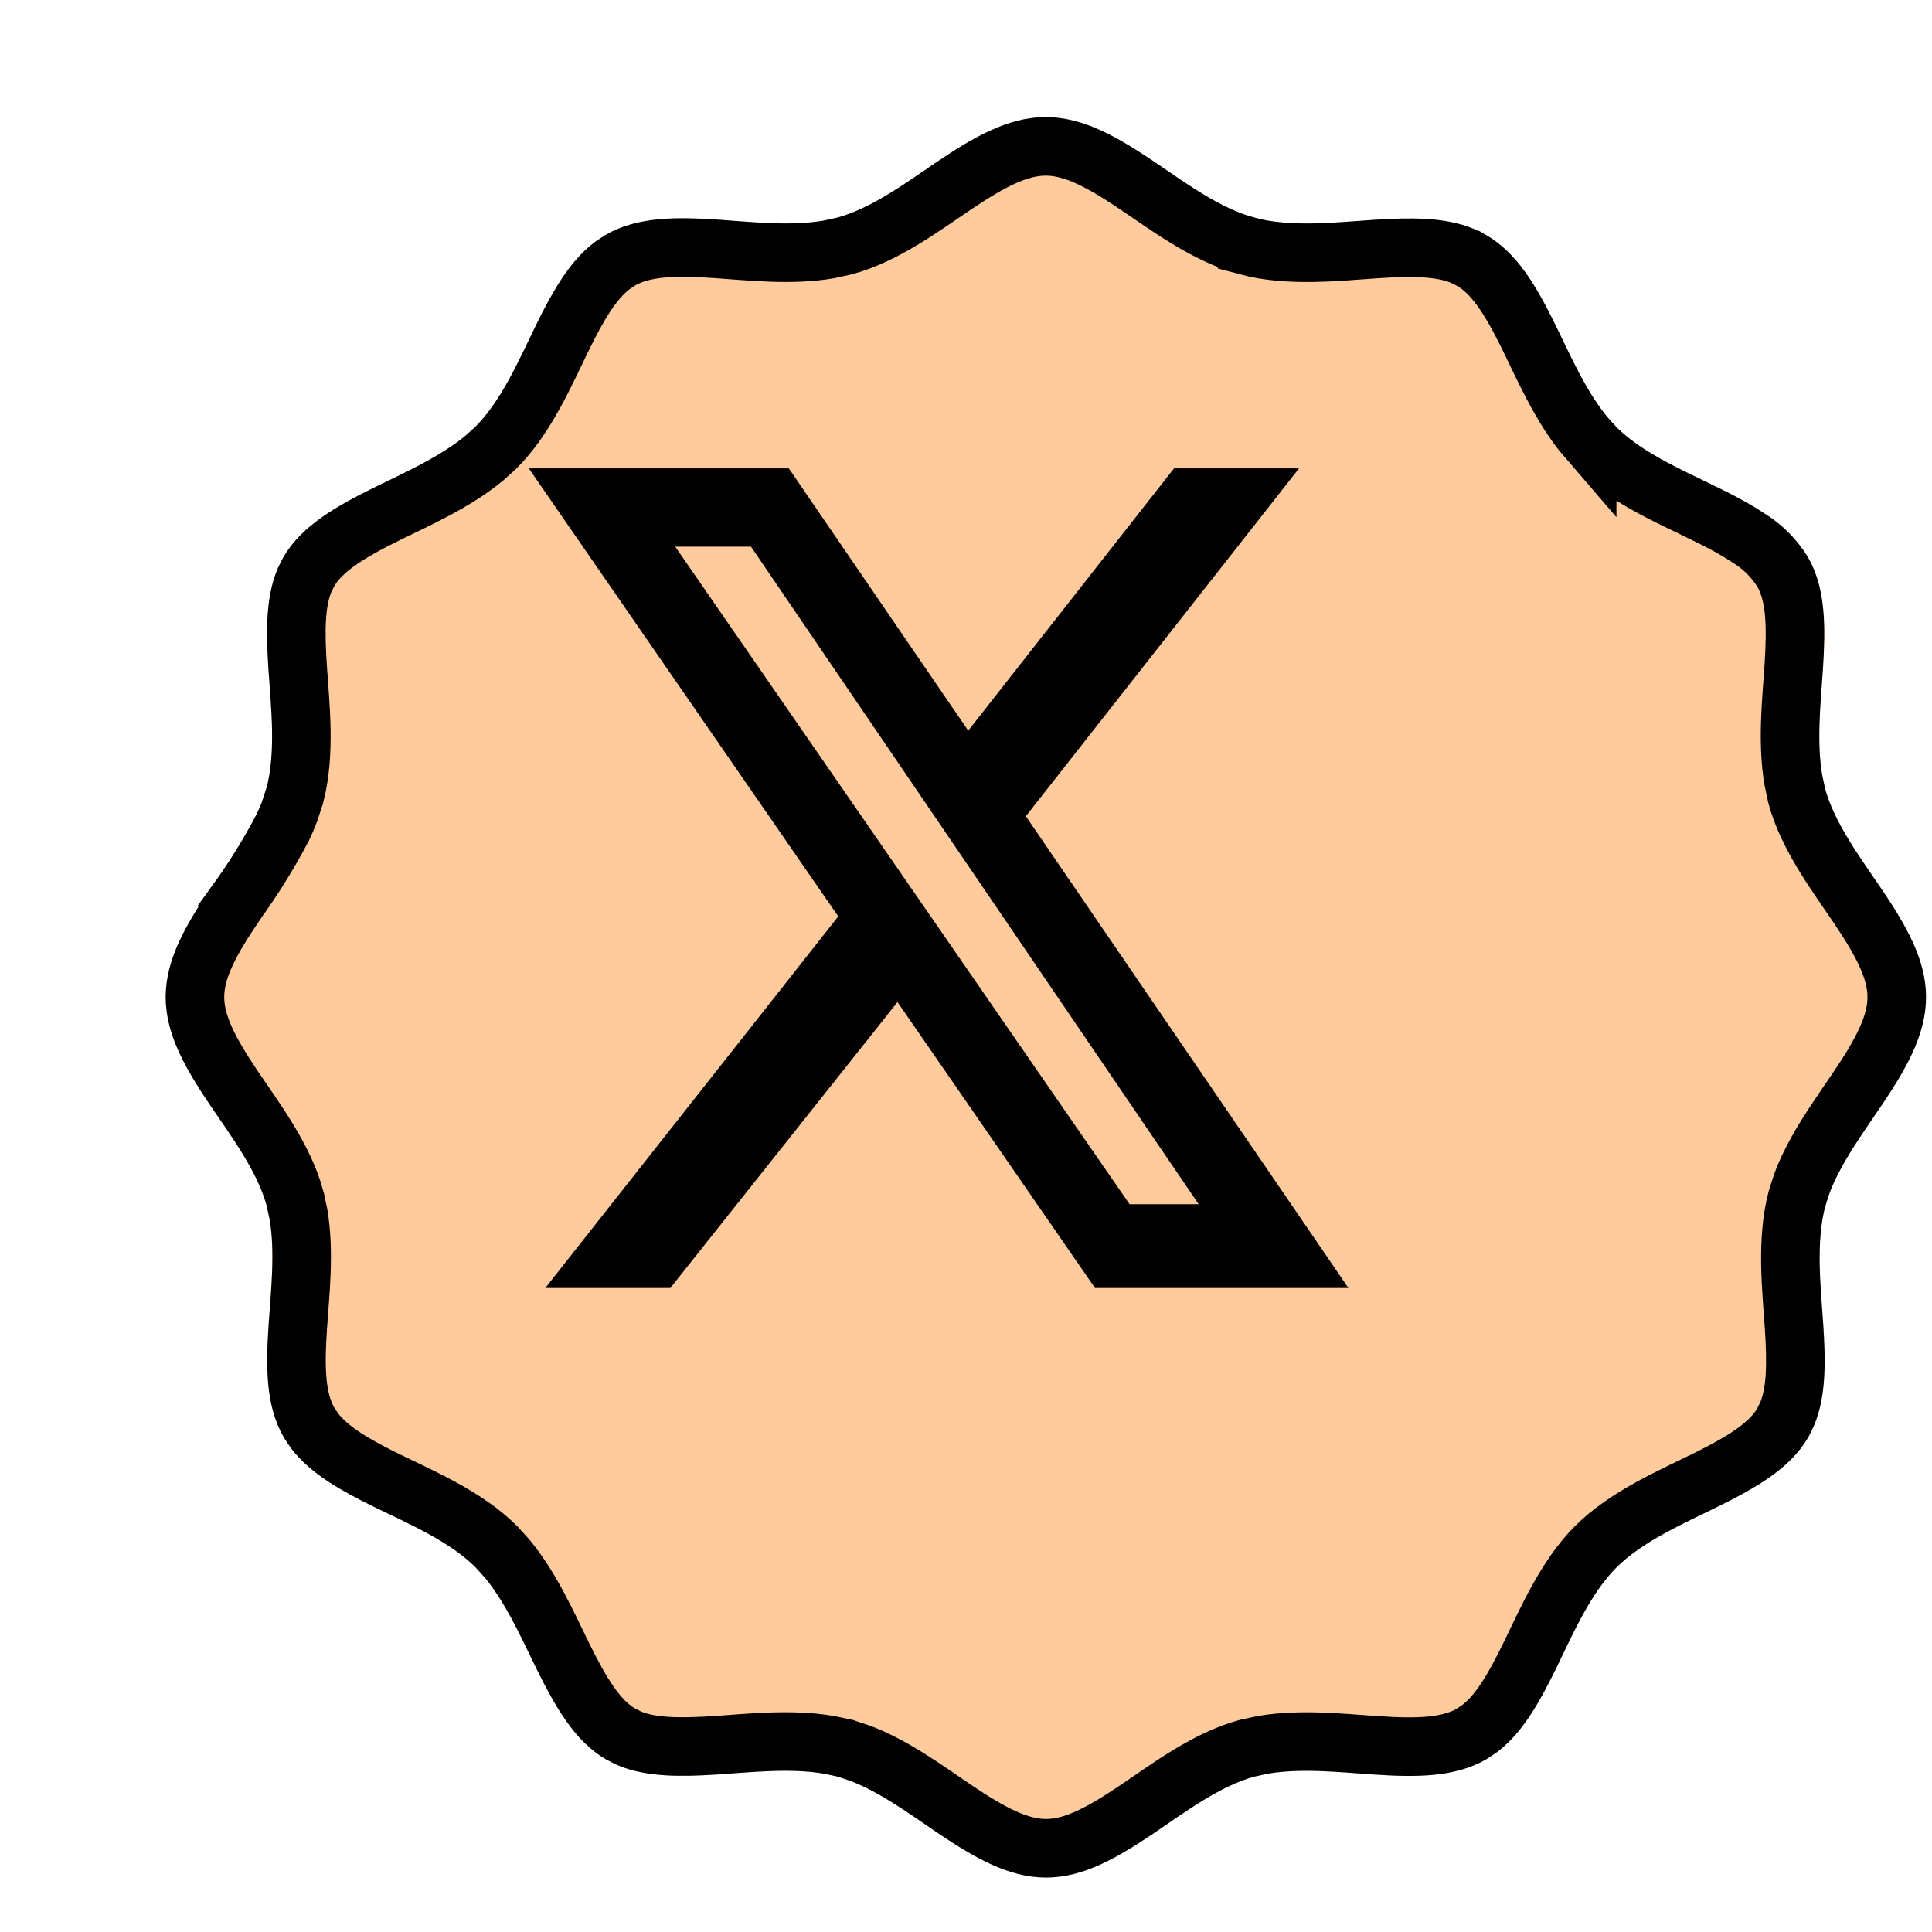
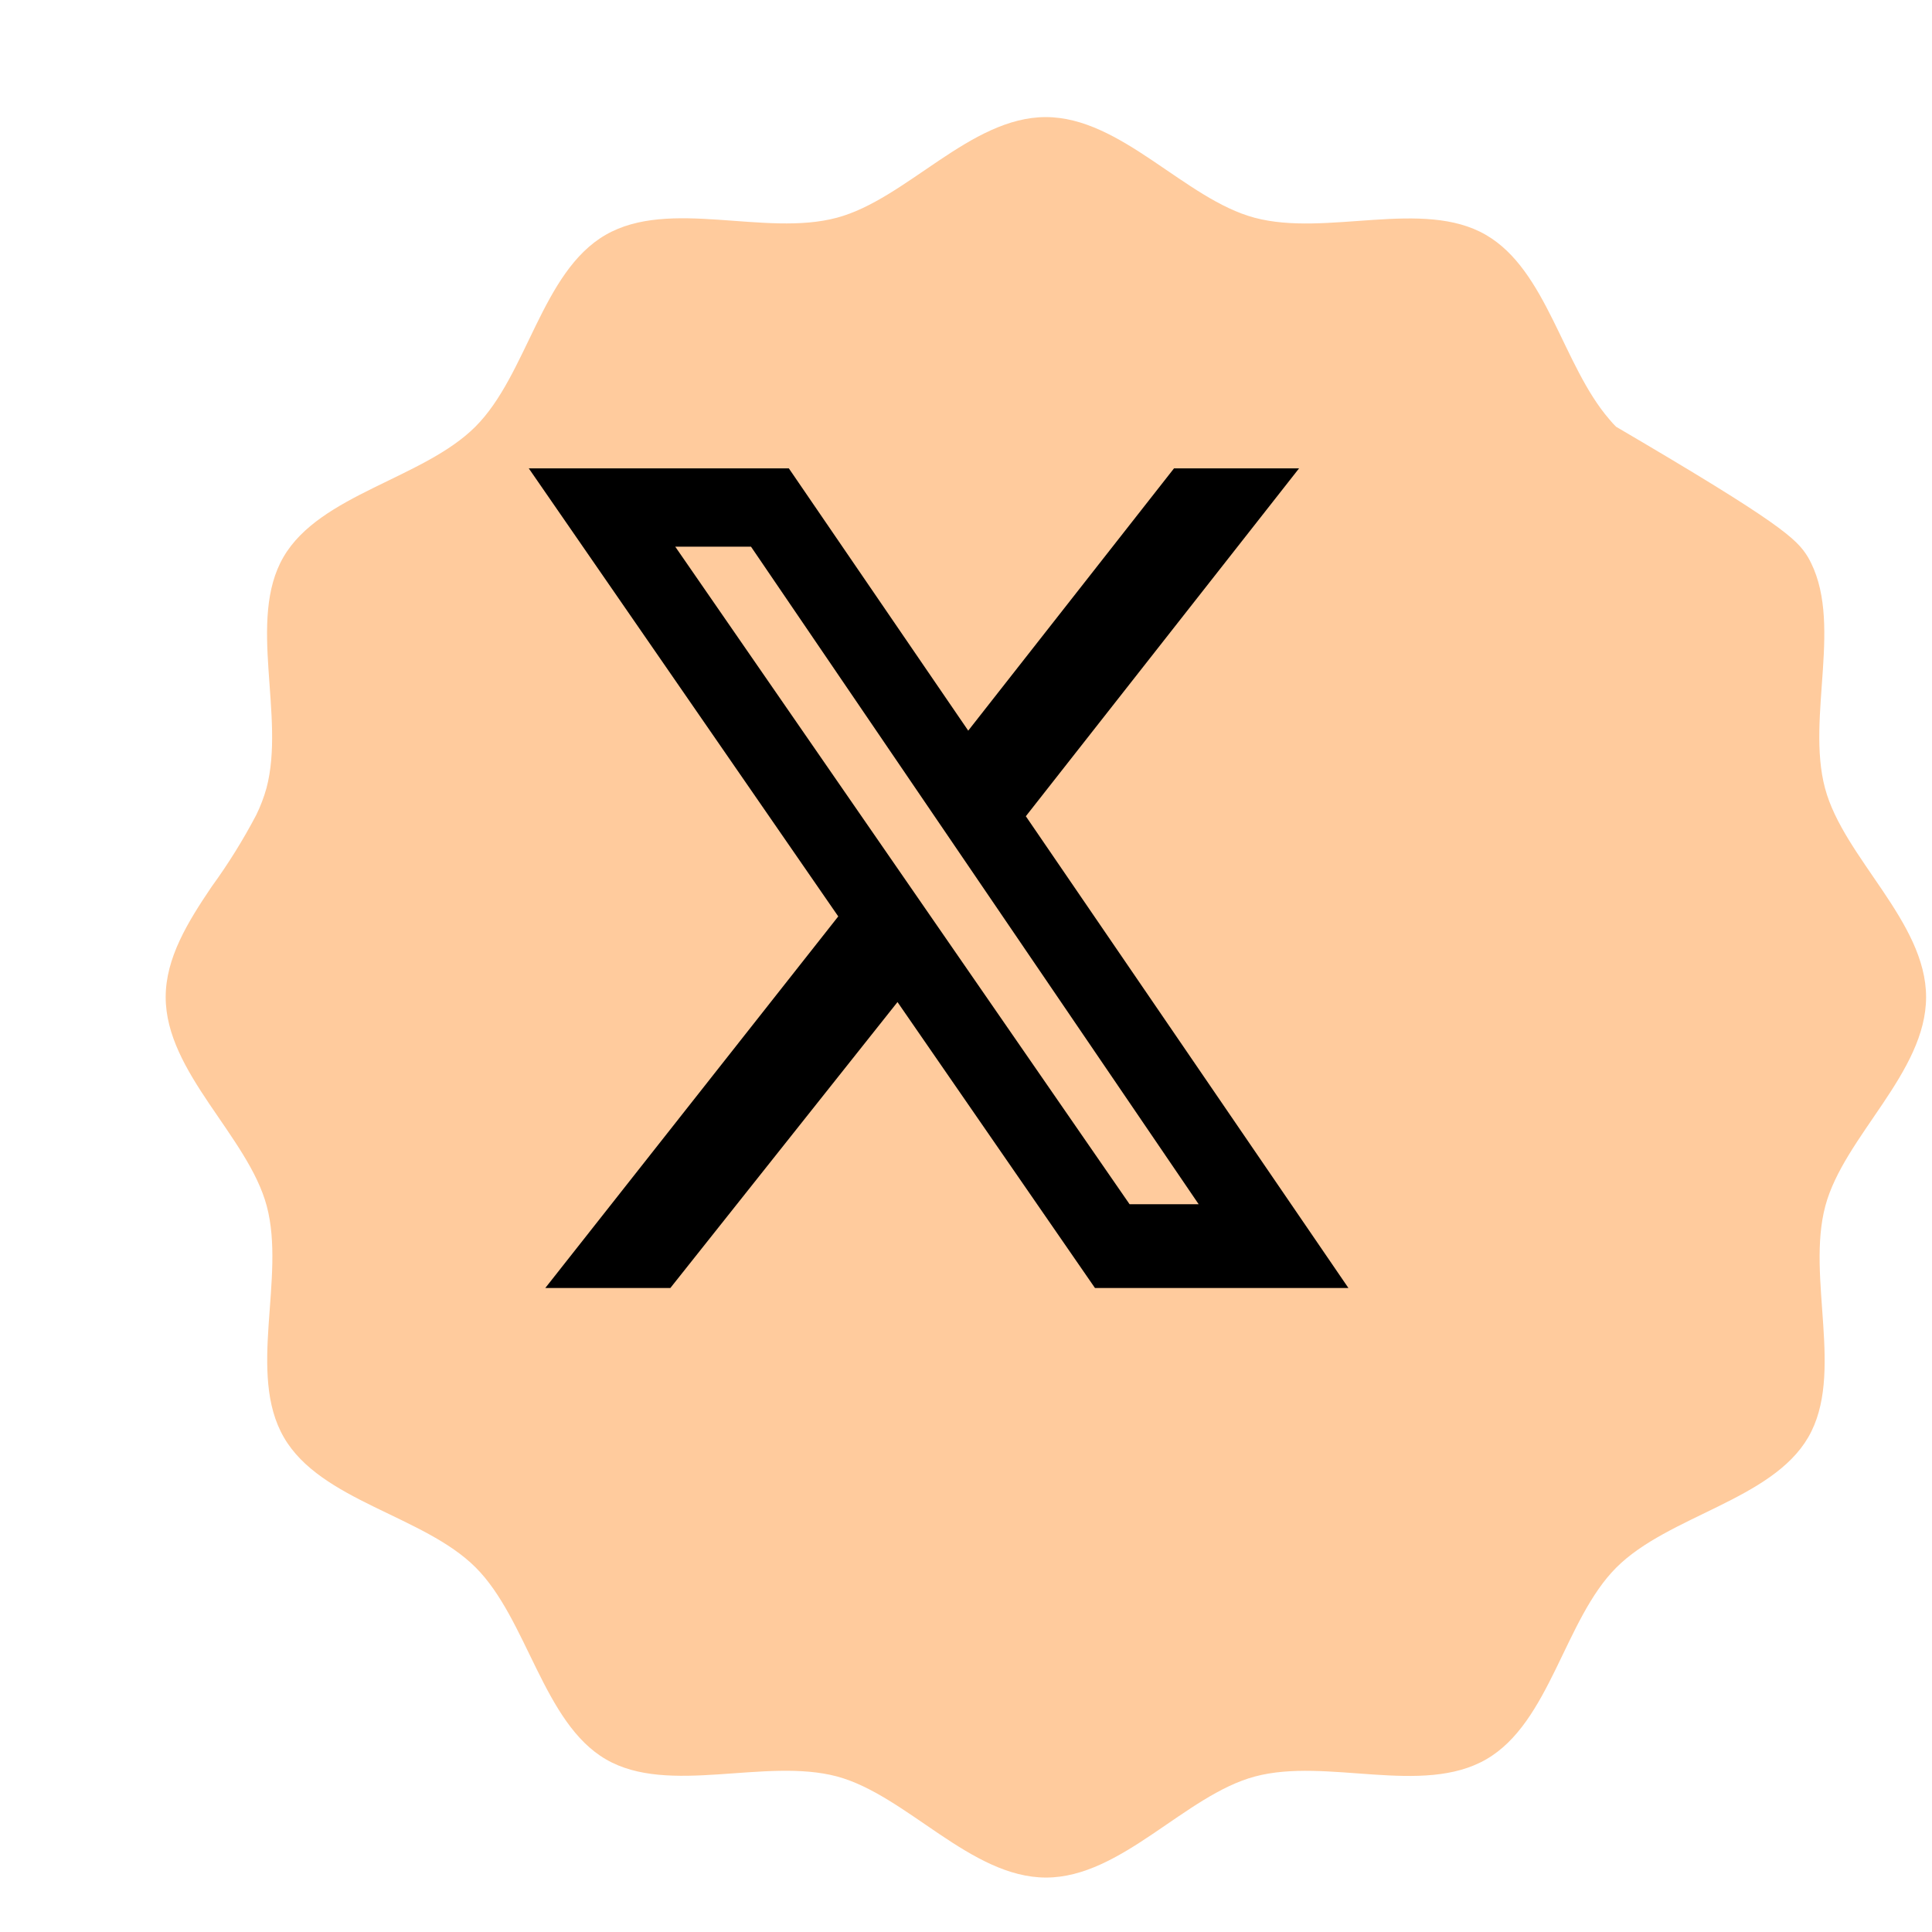
<svg xmlns="http://www.w3.org/2000/svg" width="33" height="33" viewBox="0 0 33 33" fill="none">
  <g filter="url(#filter0_d_1_168)">
-     <path d="M29.178 18.599C28.849 19.829 29.51 21.476 28.886 22.55C28.262 23.624 26.496 23.887 25.608 24.775C24.721 25.662 24.477 27.422 23.385 28.051C22.293 28.681 20.664 28.015 19.435 28.344C18.245 28.661 17.156 30.07 15.867 30.07C14.578 30.07 13.489 28.667 12.3 28.344C11.069 28.015 9.422 28.675 8.35 28.051C7.277 27.428 7.011 25.661 6.125 24.774C5.239 23.886 3.478 23.642 2.848 22.55C2.217 21.458 2.884 19.829 2.556 18.599C2.238 17.41 0.83 16.322 0.83 15.031C0.83 14.362 1.208 13.747 1.616 13.144C1.899 12.755 2.154 12.345 2.378 11.918C2.449 11.773 2.507 11.62 2.551 11.464C2.879 10.234 2.218 8.587 2.842 7.514C3.466 6.441 5.232 6.176 6.119 5.289C7.007 4.403 7.251 2.642 8.344 2.012C9.437 1.381 11.064 2.049 12.294 1.719C13.483 1.402 14.572 0 15.862 0C17.152 0 18.239 1.402 19.429 1.719C20.66 2.049 22.306 1.388 23.38 2.012C24.423 2.615 24.693 4.243 25.489 5.163C25.525 5.207 25.563 5.249 25.604 5.289C26.24 5.925 27.323 6.231 28.118 6.757C28.429 6.945 28.69 7.205 28.88 7.514C29.504 8.591 28.843 10.234 29.173 11.464C29.49 12.653 30.899 13.741 30.899 15.031C30.899 16.322 29.496 17.41 29.178 18.599Z" fill="#FFCB9D" />
-     <path d="M15.861 0.5C16.337 0.5 16.815 0.761 17.404 1.156C17.939 1.515 18.602 2.015 19.3 2.201V2.202C20.016 2.394 20.846 2.297 21.496 2.254C22.122 2.213 22.606 2.217 22.977 2.369L23.129 2.444H23.13C23.508 2.663 23.781 3.09 24.08 3.691C24.353 4.24 24.659 4.968 25.11 5.49V5.489L25.251 5.644C25.633 6.025 26.13 6.291 26.58 6.513C27.057 6.748 27.48 6.934 27.843 7.174L27.858 7.184C28.099 7.33 28.302 7.531 28.45 7.771C28.673 8.16 28.684 8.688 28.638 9.398C28.6 9.966 28.522 10.672 28.631 11.319L28.689 11.593C28.876 12.291 29.38 12.954 29.74 13.489C30.137 14.079 30.398 14.557 30.398 15.031C30.398 15.507 30.138 15.985 29.742 16.575C29.428 17.044 29.005 17.609 28.779 18.21L28.695 18.47C28.504 19.186 28.601 20.016 28.644 20.666C28.685 21.292 28.681 21.776 28.528 22.146L28.454 22.299C28.228 22.688 27.77 22.966 27.125 23.284C26.54 23.573 25.773 23.903 25.255 24.421C24.736 24.94 24.409 25.708 24.124 26.29C23.849 26.851 23.603 27.272 23.279 27.521L23.135 27.618C22.737 27.847 22.205 27.859 21.495 27.811C20.929 27.774 20.226 27.693 19.579 27.802L19.306 27.86C18.607 28.047 17.945 28.551 17.409 28.911C16.819 29.308 16.341 29.57 15.867 29.57C15.393 29.57 14.915 29.309 14.325 28.913C13.857 28.598 13.291 28.174 12.69 27.946L12.431 27.861L12.429 27.86L12.155 27.802C11.508 27.693 10.801 27.772 10.232 27.81C9.607 27.851 9.123 27.847 8.753 27.694L8.602 27.619C8.213 27.393 7.934 26.934 7.616 26.29C7.364 25.778 7.079 25.127 6.665 24.625L6.479 24.42C5.961 23.901 5.193 23.575 4.61 23.29C4.049 23.015 3.627 22.768 3.377 22.444L3.28 22.3C3.051 21.902 3.039 21.37 3.087 20.66C3.125 20.094 3.207 19.391 3.099 18.744L3.039 18.471V18.47C2.852 17.772 2.349 17.11 1.988 16.574C1.591 15.984 1.33 15.506 1.33 15.031C1.33 14.536 1.612 14.042 2.03 13.425L2.029 13.424C2.323 13.019 2.588 12.594 2.82 12.151L2.824 12.145L2.827 12.138C2.869 12.051 2.908 11.963 2.942 11.873L3.032 11.598L3.034 11.593C3.225 10.876 3.127 10.046 3.084 9.396C3.043 8.771 3.047 8.287 3.199 7.917L3.274 7.766C3.501 7.377 3.959 7.099 4.604 6.78C5.115 6.528 5.766 6.243 6.268 5.829L6.473 5.644C6.992 5.125 7.318 4.357 7.604 3.774C7.879 3.213 8.126 2.792 8.45 2.542L8.594 2.445C8.992 2.215 9.525 2.203 10.234 2.251C10.8 2.289 11.502 2.371 12.149 2.262L12.423 2.202C13.12 2.016 13.783 1.515 14.318 1.156C14.908 0.761 15.386 0.5 15.861 0.5Z" stroke="black" />
+     <path d="M29.178 18.599C28.849 19.829 29.51 21.476 28.886 22.55C28.262 23.624 26.496 23.887 25.608 24.775C24.721 25.662 24.477 27.422 23.385 28.051C22.293 28.681 20.664 28.015 19.435 28.344C18.245 28.661 17.156 30.07 15.867 30.07C14.578 30.07 13.489 28.667 12.3 28.344C11.069 28.015 9.422 28.675 8.35 28.051C7.277 27.428 7.011 25.661 6.125 24.774C5.239 23.886 3.478 23.642 2.848 22.55C2.217 21.458 2.884 19.829 2.556 18.599C2.238 17.41 0.83 16.322 0.83 15.031C0.83 14.362 1.208 13.747 1.616 13.144C1.899 12.755 2.154 12.345 2.378 11.918C2.449 11.773 2.507 11.62 2.551 11.464C2.879 10.234 2.218 8.587 2.842 7.514C3.466 6.441 5.232 6.176 6.119 5.289C7.007 4.403 7.251 2.642 8.344 2.012C9.437 1.381 11.064 2.049 12.294 1.719C13.483 1.402 14.572 0 15.862 0C17.152 0 18.239 1.402 19.429 1.719C20.66 2.049 22.306 1.388 23.38 2.012C24.423 2.615 24.693 4.243 25.489 5.163C25.525 5.207 25.563 5.249 25.604 5.289C28.429 6.945 28.69 7.205 28.88 7.514C29.504 8.591 28.843 10.234 29.173 11.464C29.49 12.653 30.899 13.741 30.899 15.031C30.899 16.322 29.496 17.41 29.178 18.599Z" fill="#FFCB9D" />
  </g>
  <path d="M20.053 8H22.189L17.522 13.942L23.032 22H18.703L15.33 17.116L11.45 22H9.314L14.318 15.653L9.032 8H13.474L16.538 12.48L20.053 8ZM19.294 20.569H20.474L12.828 9.338H11.534L19.294 20.569Z" fill="black" />
  <defs>
    <filter id="filter0_d_1_168" x="0.83" y="0" width="32.069" height="32.07" filterUnits="userSpaceOnUse" color-interpolation-filters="sRGB">
      <feFlood flood-opacity="0" result="BackgroundImageFix" />
      <feColorMatrix in="SourceAlpha" type="matrix" values="0 0 0 0 0 0 0 0 0 0 0 0 0 0 0 0 0 0 127 0" result="hardAlpha" />
      <feOffset dx="2" dy="2" />
      <feComposite in2="hardAlpha" operator="out" />
      <feColorMatrix type="matrix" values="0 0 0 0 0 0 0 0 0 0 0 0 0 0 0 0 0 0 1 0" />
      <feBlend mode="normal" in2="BackgroundImageFix" result="effect1_dropShadow_1_168" />
      <feBlend mode="normal" in="SourceGraphic" in2="effect1_dropShadow_1_168" result="shape" />
    </filter>
  </defs>
</svg>